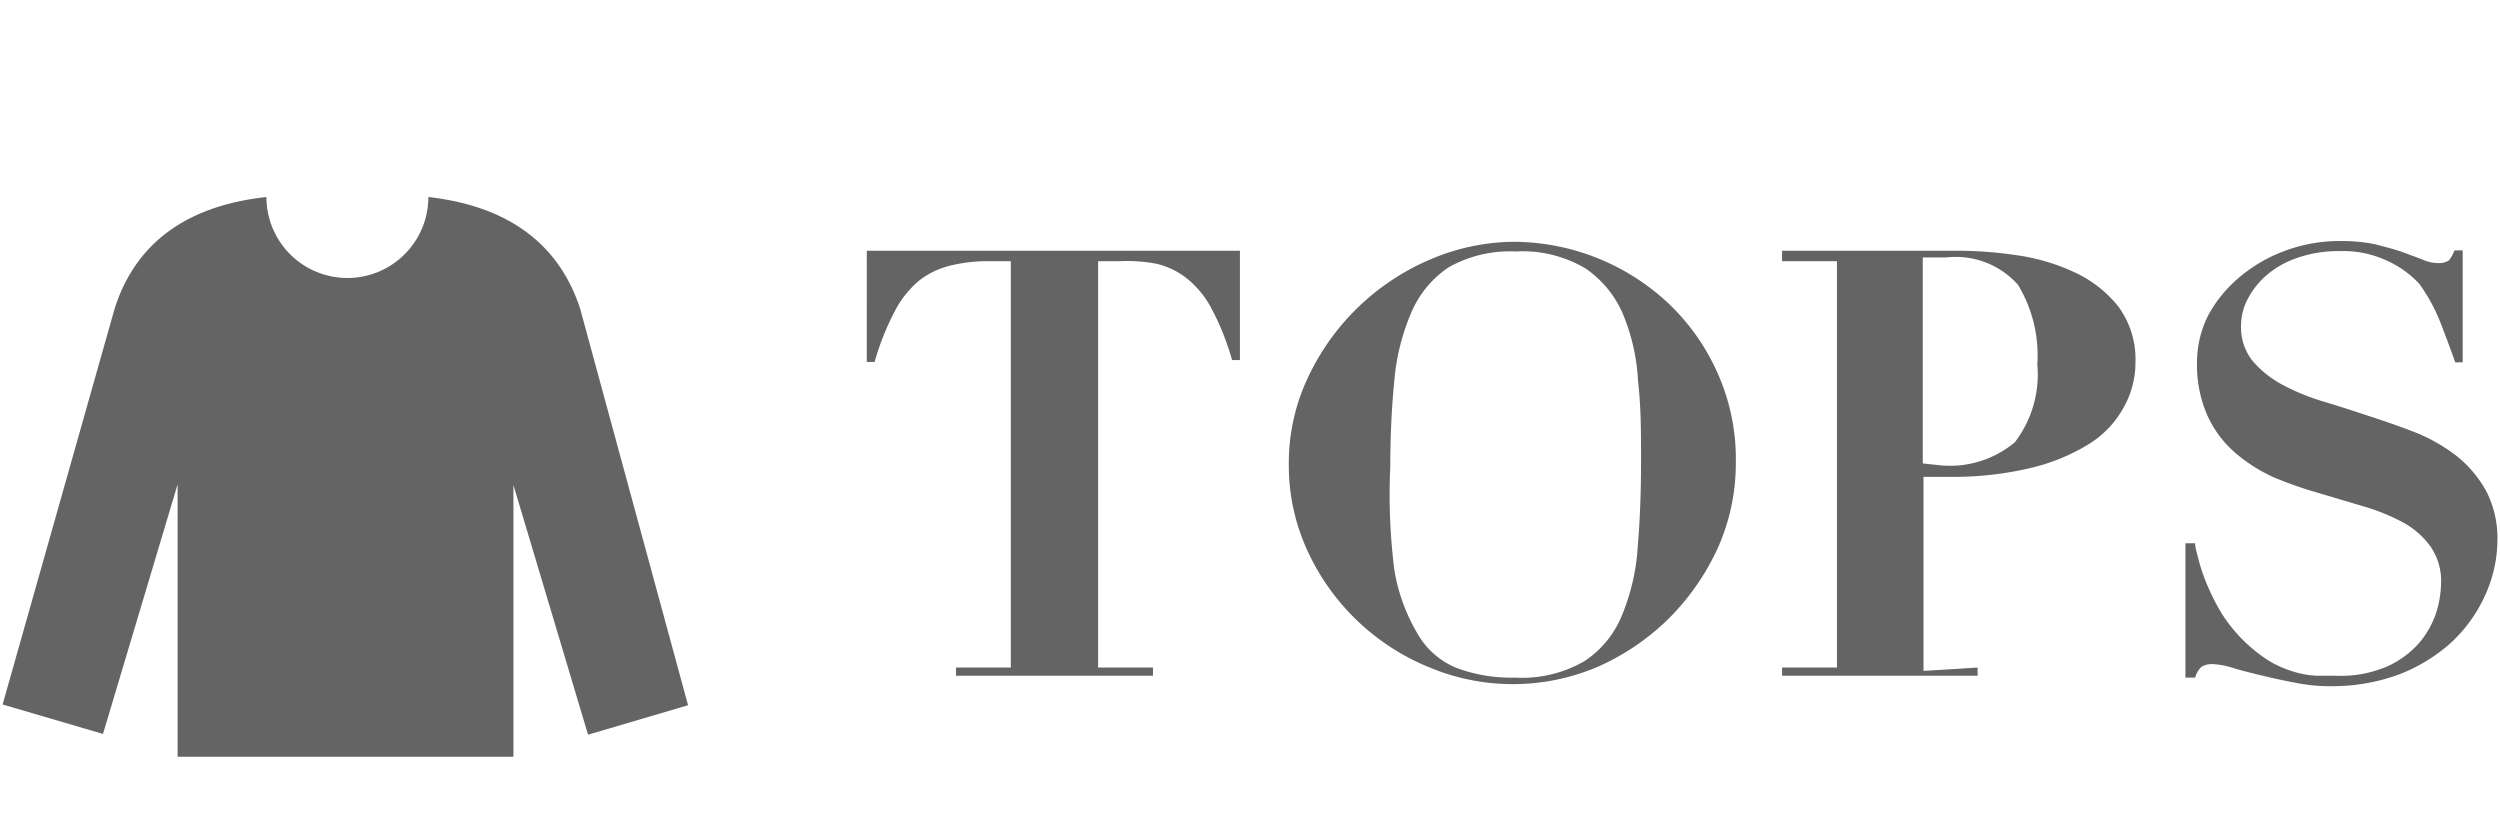
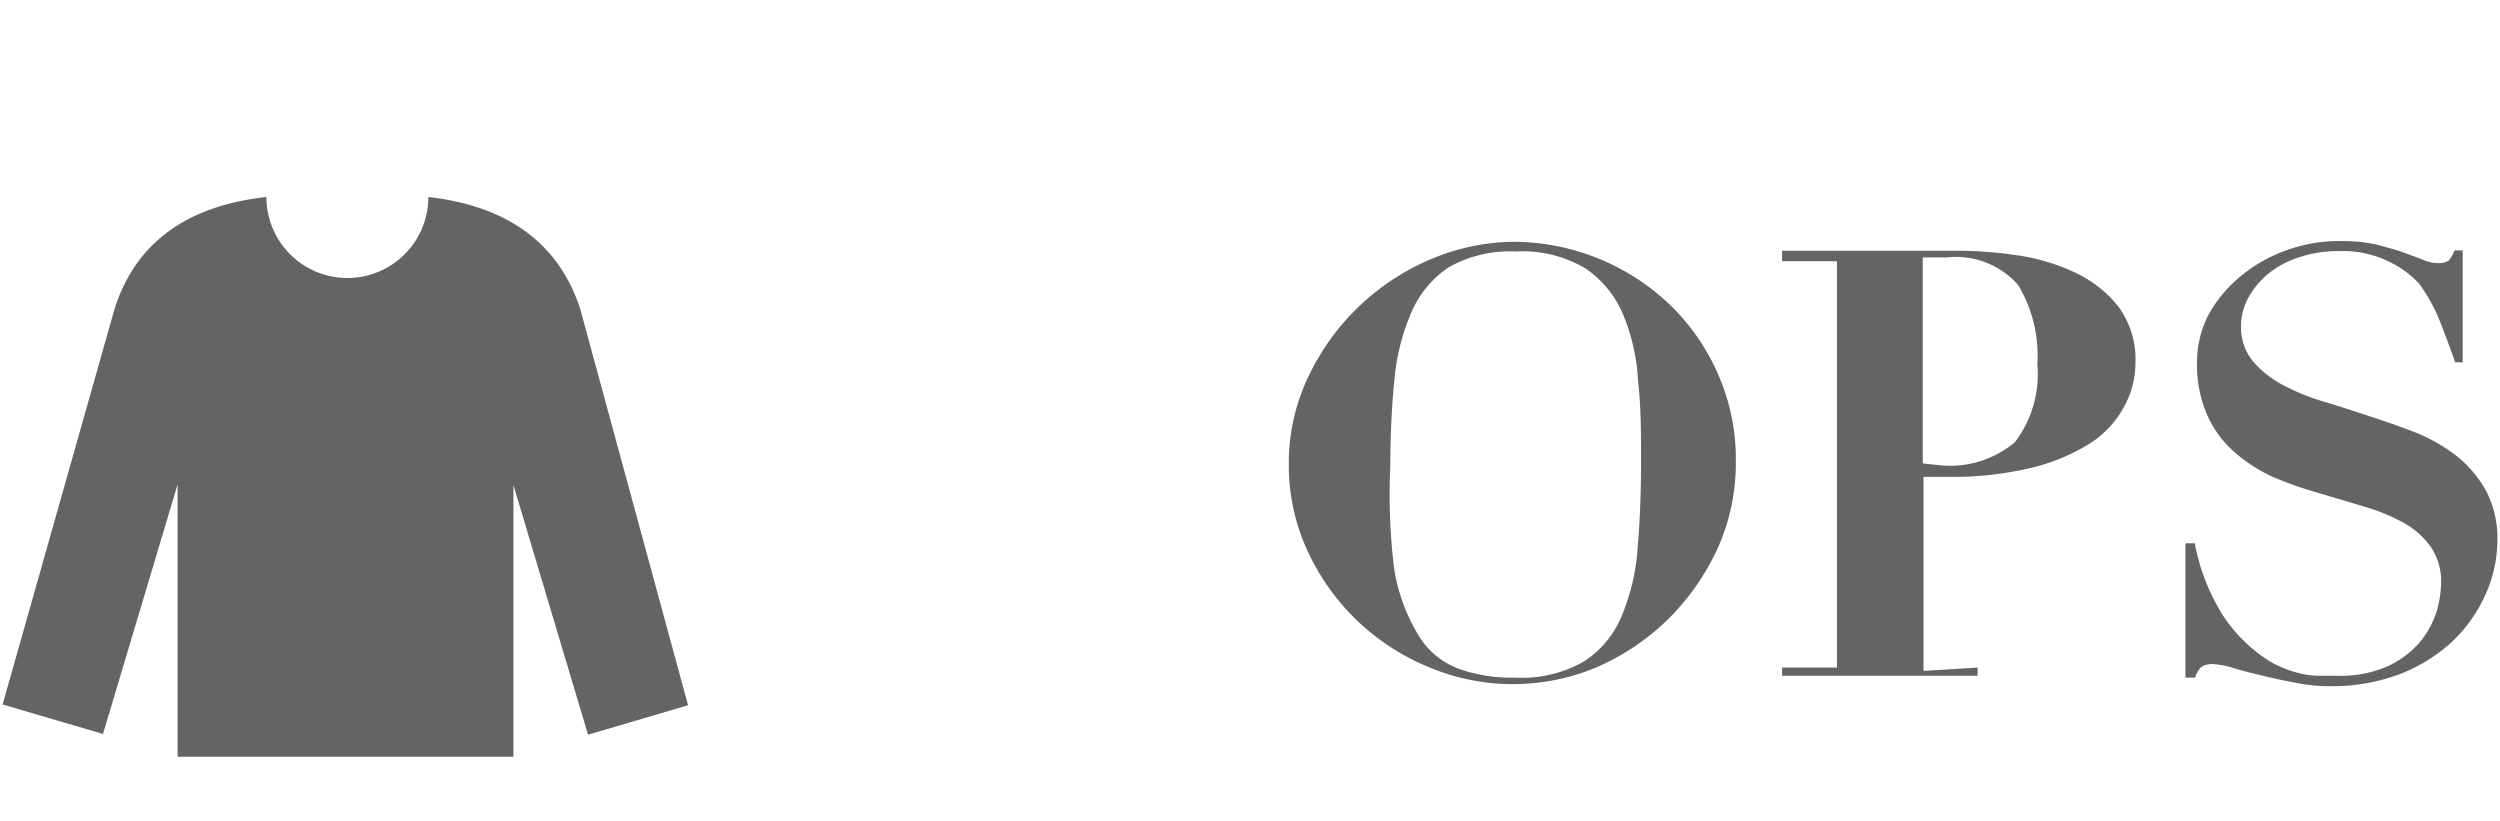
<svg xmlns="http://www.w3.org/2000/svg" viewBox="0 0 67 22">
  <defs>
    <style>.cls-1{fill:#fff;}.cls-2{fill:#646464;}</style>
  </defs>
  <title>アセット 3ldpi</title>
  <g id="レイヤー_2" data-name="レイヤー 2">
    <g id="レイヤー_1-2" data-name="レイヤー 1">
      <rect class="cls-1" width="67" height="22" />
-       <path class="cls-2" d="M26.51,7a4.21,4.21,0,0,0-1.05.12,2.2,2.2,0,0,0-.84.41,2.7,2.7,0,0,0-.65.83,7,7,0,0,0-.53,1.34h-.21V6.72h10V9.65h-.21a7,7,0,0,0-.53-1.34,2.58,2.58,0,0,0-.66-.83A2.09,2.09,0,0,0,31,7.07,4.24,4.24,0,0,0,30,7h-.57V17.89h1.47v.22H25.62v-.22h1.47V7Z" />
      <path class="cls-2" d="M35.11,10a6.37,6.37,0,0,1,3.35-3.1,5.78,5.78,0,0,1,2.1-.42,6.1,6.1,0,0,1,4.1,1.6A5.81,5.81,0,0,1,46,9.93a5.63,5.63,0,0,1,.52,2.47,5.55,5.55,0,0,1-.48,2.28,6.48,6.48,0,0,1-1.32,1.9,6.39,6.39,0,0,1-1.9,1.29,5.8,5.8,0,0,1-4.55,0,6.13,6.13,0,0,1-3.23-3.11,5.46,5.46,0,0,1-.5-2.32A5.36,5.36,0,0,1,35.11,10Zm2.25,5.22A4.9,4.9,0,0,0,38,17a2.12,2.12,0,0,0,1.06.91,4.18,4.18,0,0,0,1.54.25,3.33,3.33,0,0,0,1.86-.44,2.66,2.66,0,0,0,1-1.21,5.72,5.72,0,0,0,.43-1.84q.09-1.06.09-2.31c0-.75,0-1.46-.08-2.14a5.35,5.35,0,0,0-.4-1.79,2.81,2.81,0,0,0-1-1.23,3.29,3.29,0,0,0-1.88-.46,3.34,3.34,0,0,0-1.79.42,2.75,2.75,0,0,0-1,1.2,5.84,5.84,0,0,0-.46,1.82c-.07.7-.11,1.48-.11,2.32A16.24,16.24,0,0,0,37.36,15.21Z" />
      <path class="cls-2" d="M53,17.89v.22H47.76v-.22h1.47V7H47.76V6.72h1.47l1.63,0c.55,0,1.09,0,1.64,0a10.94,10.94,0,0,1,1.55.12,5.43,5.43,0,0,1,1.53.45,3.23,3.23,0,0,1,1.18.91,2.38,2.38,0,0,1,.47,1.52,2.43,2.43,0,0,1-.3,1.17,2.65,2.65,0,0,1-.93,1,5.3,5.3,0,0,1-1.57.65,9.09,9.09,0,0,1-2.22.24h-.66v5.2Zm-1-5.42a2.7,2.7,0,0,0,2-.62,3,3,0,0,0,.6-2.09,3.64,3.64,0,0,0-.52-2.13,2.23,2.23,0,0,0-1.92-.73h-.34l-.29,0v5.52Z" />
      <path class="cls-2" d="M58.83,14.56c0,.13.06.3.11.51a5,5,0,0,0,.24.67,5.68,5.68,0,0,0,.38.73,4.12,4.12,0,0,0,1.28,1.26,3,3,0,0,0,.66.28,2.51,2.51,0,0,0,.59.1h.52A3.14,3.14,0,0,0,64,17.85a2.53,2.53,0,0,0,.86-.65,2.47,2.47,0,0,0,.44-.81,2.76,2.76,0,0,0,.12-.74,1.62,1.62,0,0,0-.28-1A2.22,2.22,0,0,0,64.4,14a5.45,5.45,0,0,0-1.06-.43l-1.21-.36a10.38,10.38,0,0,1-1.22-.43,4.28,4.28,0,0,1-1-.64,2.9,2.9,0,0,1-.75-1,3.36,3.36,0,0,1-.28-1.44,2.81,2.81,0,0,1,.29-1.23,3.49,3.49,0,0,1,.8-1,4,4,0,0,1,1.22-.73,4.15,4.15,0,0,1,1.55-.28,4.31,4.31,0,0,1,.93.09c.26.07.5.13.7.2l.54.2a1,1,0,0,0,.42.1.5.5,0,0,0,.3-.07,1,1,0,0,0,.15-.27H66v3h-.2c-.13-.37-.27-.74-.41-1.1a4.75,4.75,0,0,0-.55-1A2.67,2.67,0,0,0,64,7a2.78,2.78,0,0,0-1.3-.27,3.31,3.31,0,0,0-1.13.18,2.5,2.5,0,0,0-.82.46,2.18,2.18,0,0,0-.51.64,1.54,1.54,0,0,0-.18.72,1.44,1.44,0,0,0,.3.93,2.71,2.71,0,0,0,.77.63,5.87,5.87,0,0,0,1.1.46c.41.12.83.26,1.26.4s.86.29,1.27.45a4.64,4.64,0,0,1,1.09.63,3.17,3.17,0,0,1,.78.93,2.75,2.75,0,0,1,.3,1.35A3.58,3.58,0,0,1,66.58,16a3.94,3.94,0,0,1-.91,1.24,4.49,4.49,0,0,1-1.39.84,5.15,5.15,0,0,1-1.8.31,4.59,4.59,0,0,1-1-.1c-.33-.06-.63-.13-.92-.2s-.53-.13-.75-.2a2.05,2.05,0,0,0-.49-.09.54.54,0,0,0-.32.07.63.63,0,0,0-.17.29h-.26V14.56Z" />
      <path class="cls-2" d="M15.55,8.28h0c-.47-1.45-1.6-2.72-4.07-3a2.17,2.17,0,0,1-4.34,0c-2.48.27-3.61,1.54-4.07,3h0l-3,10.6,2.69.79,2-6.69v7.3h9V13l2,6.69,2.68-.79Z" />
    </g>
  </g>
</svg>